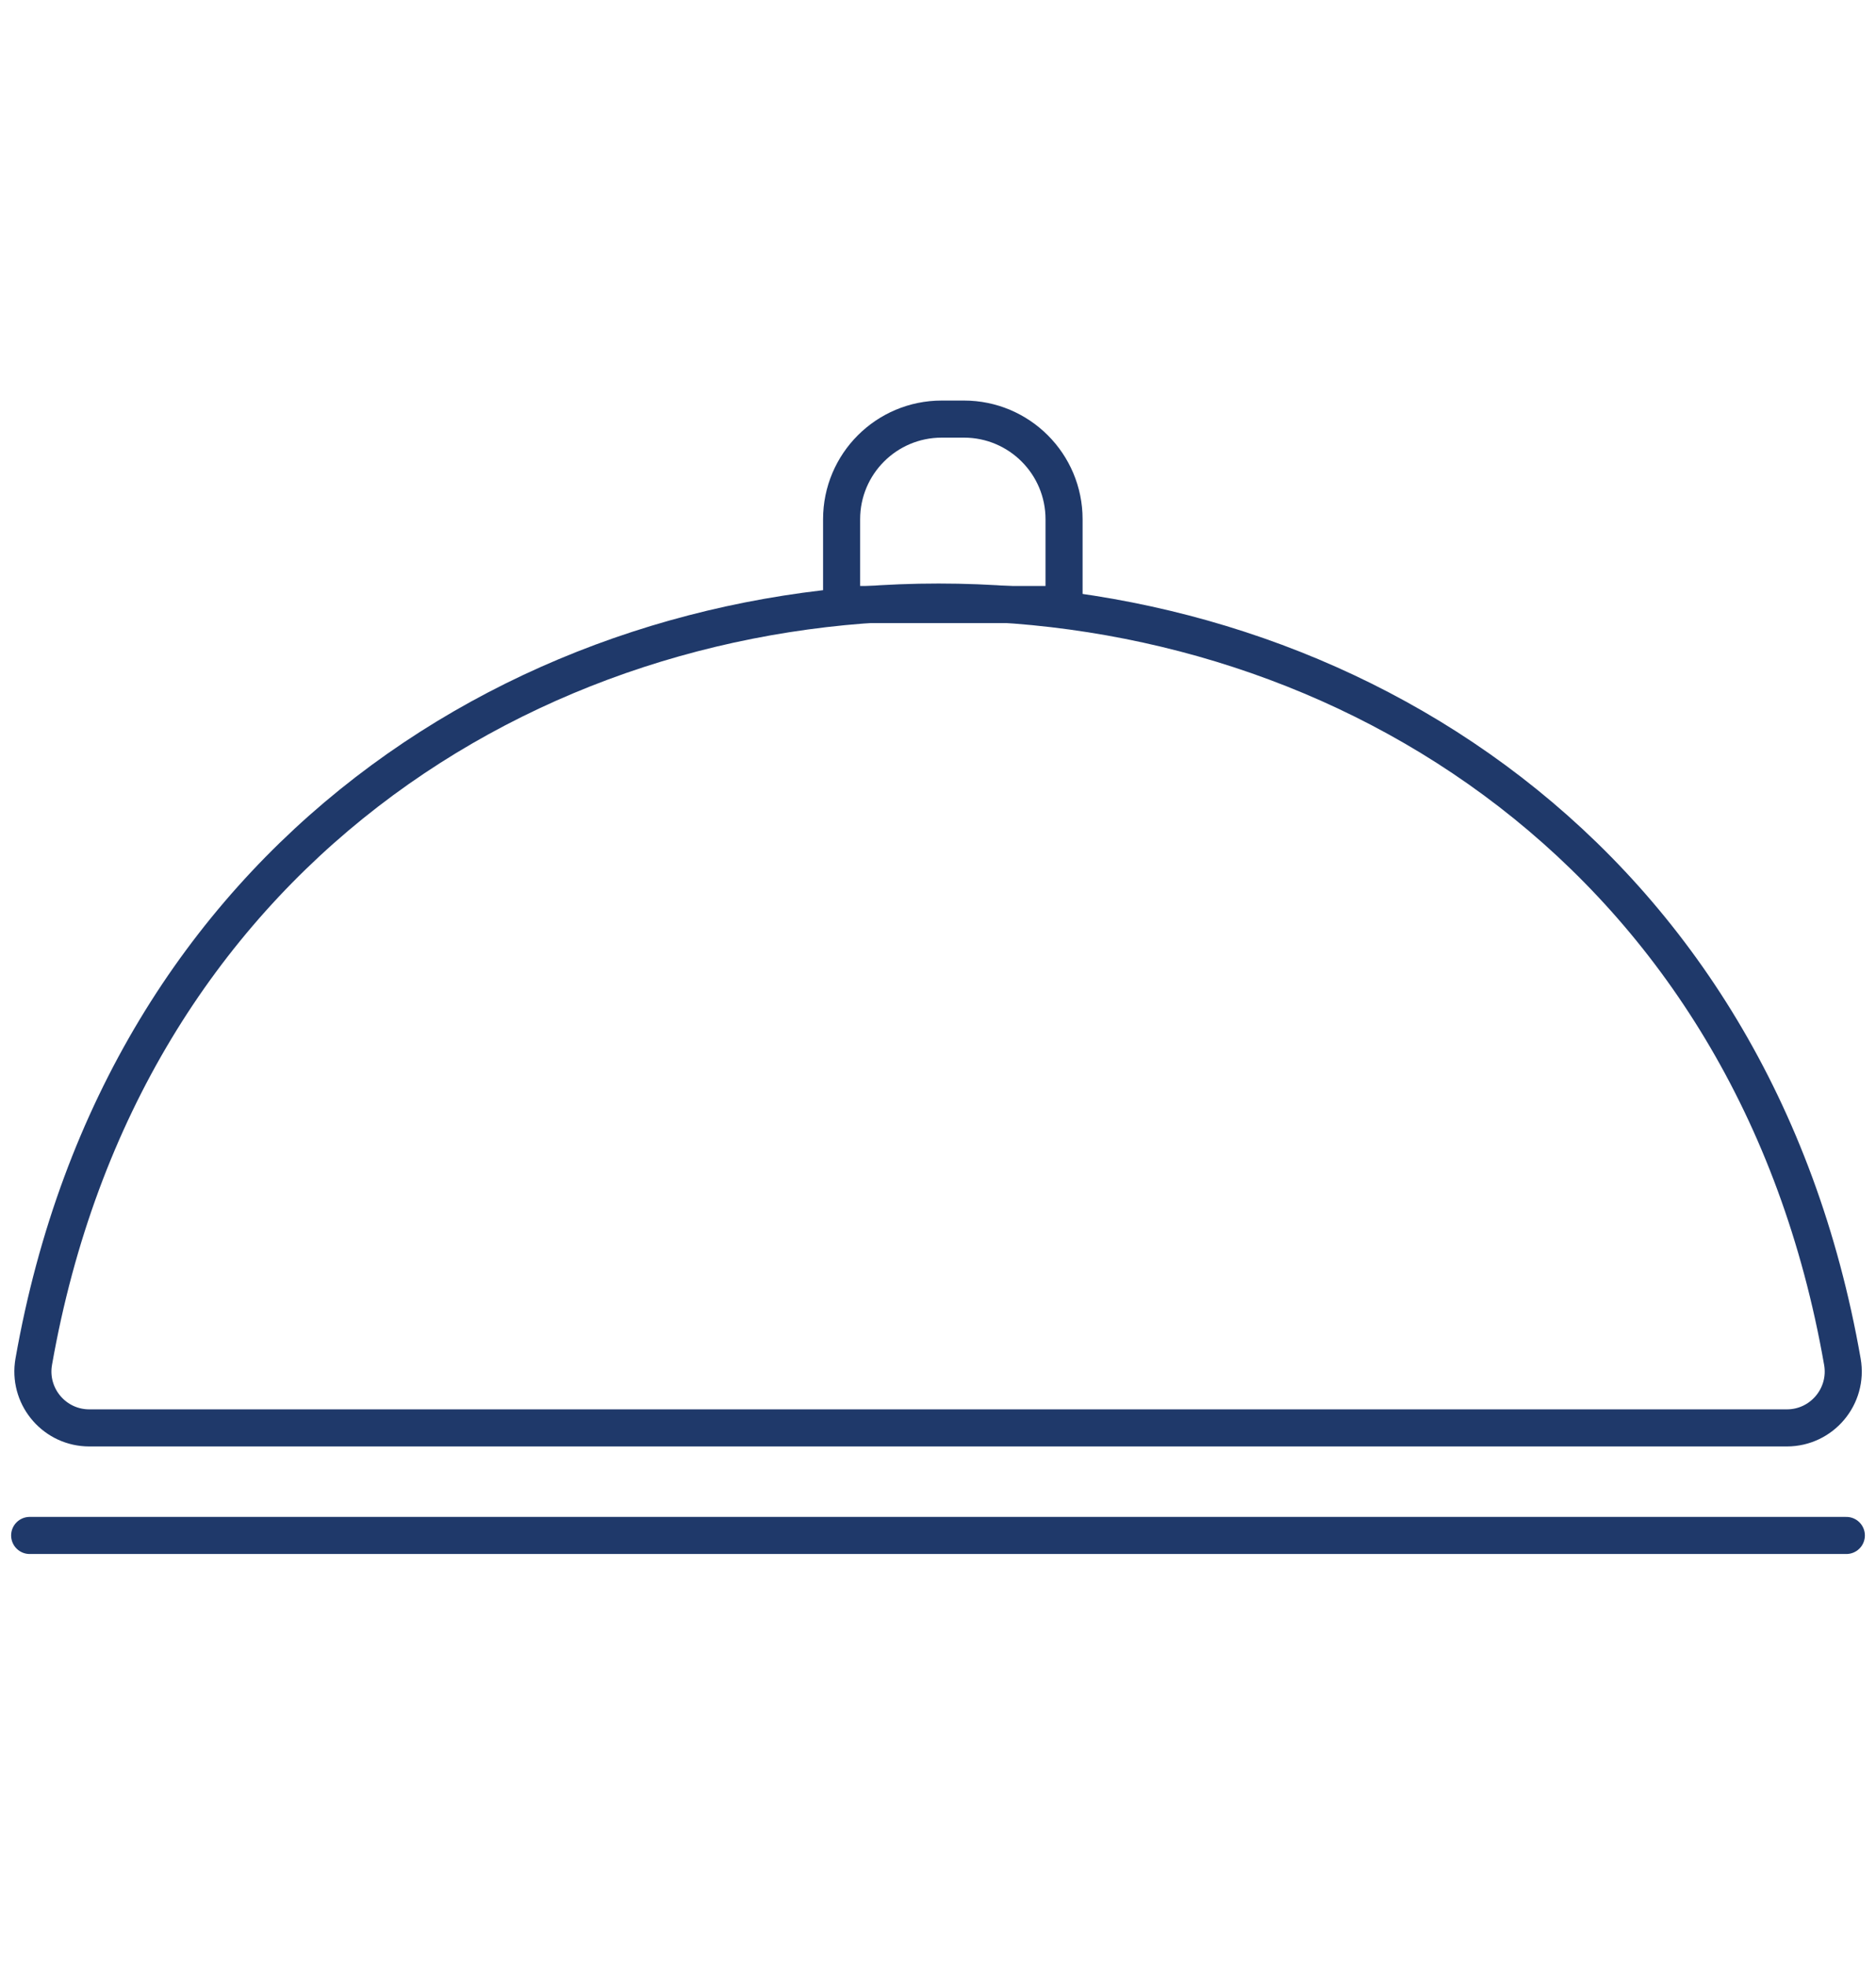
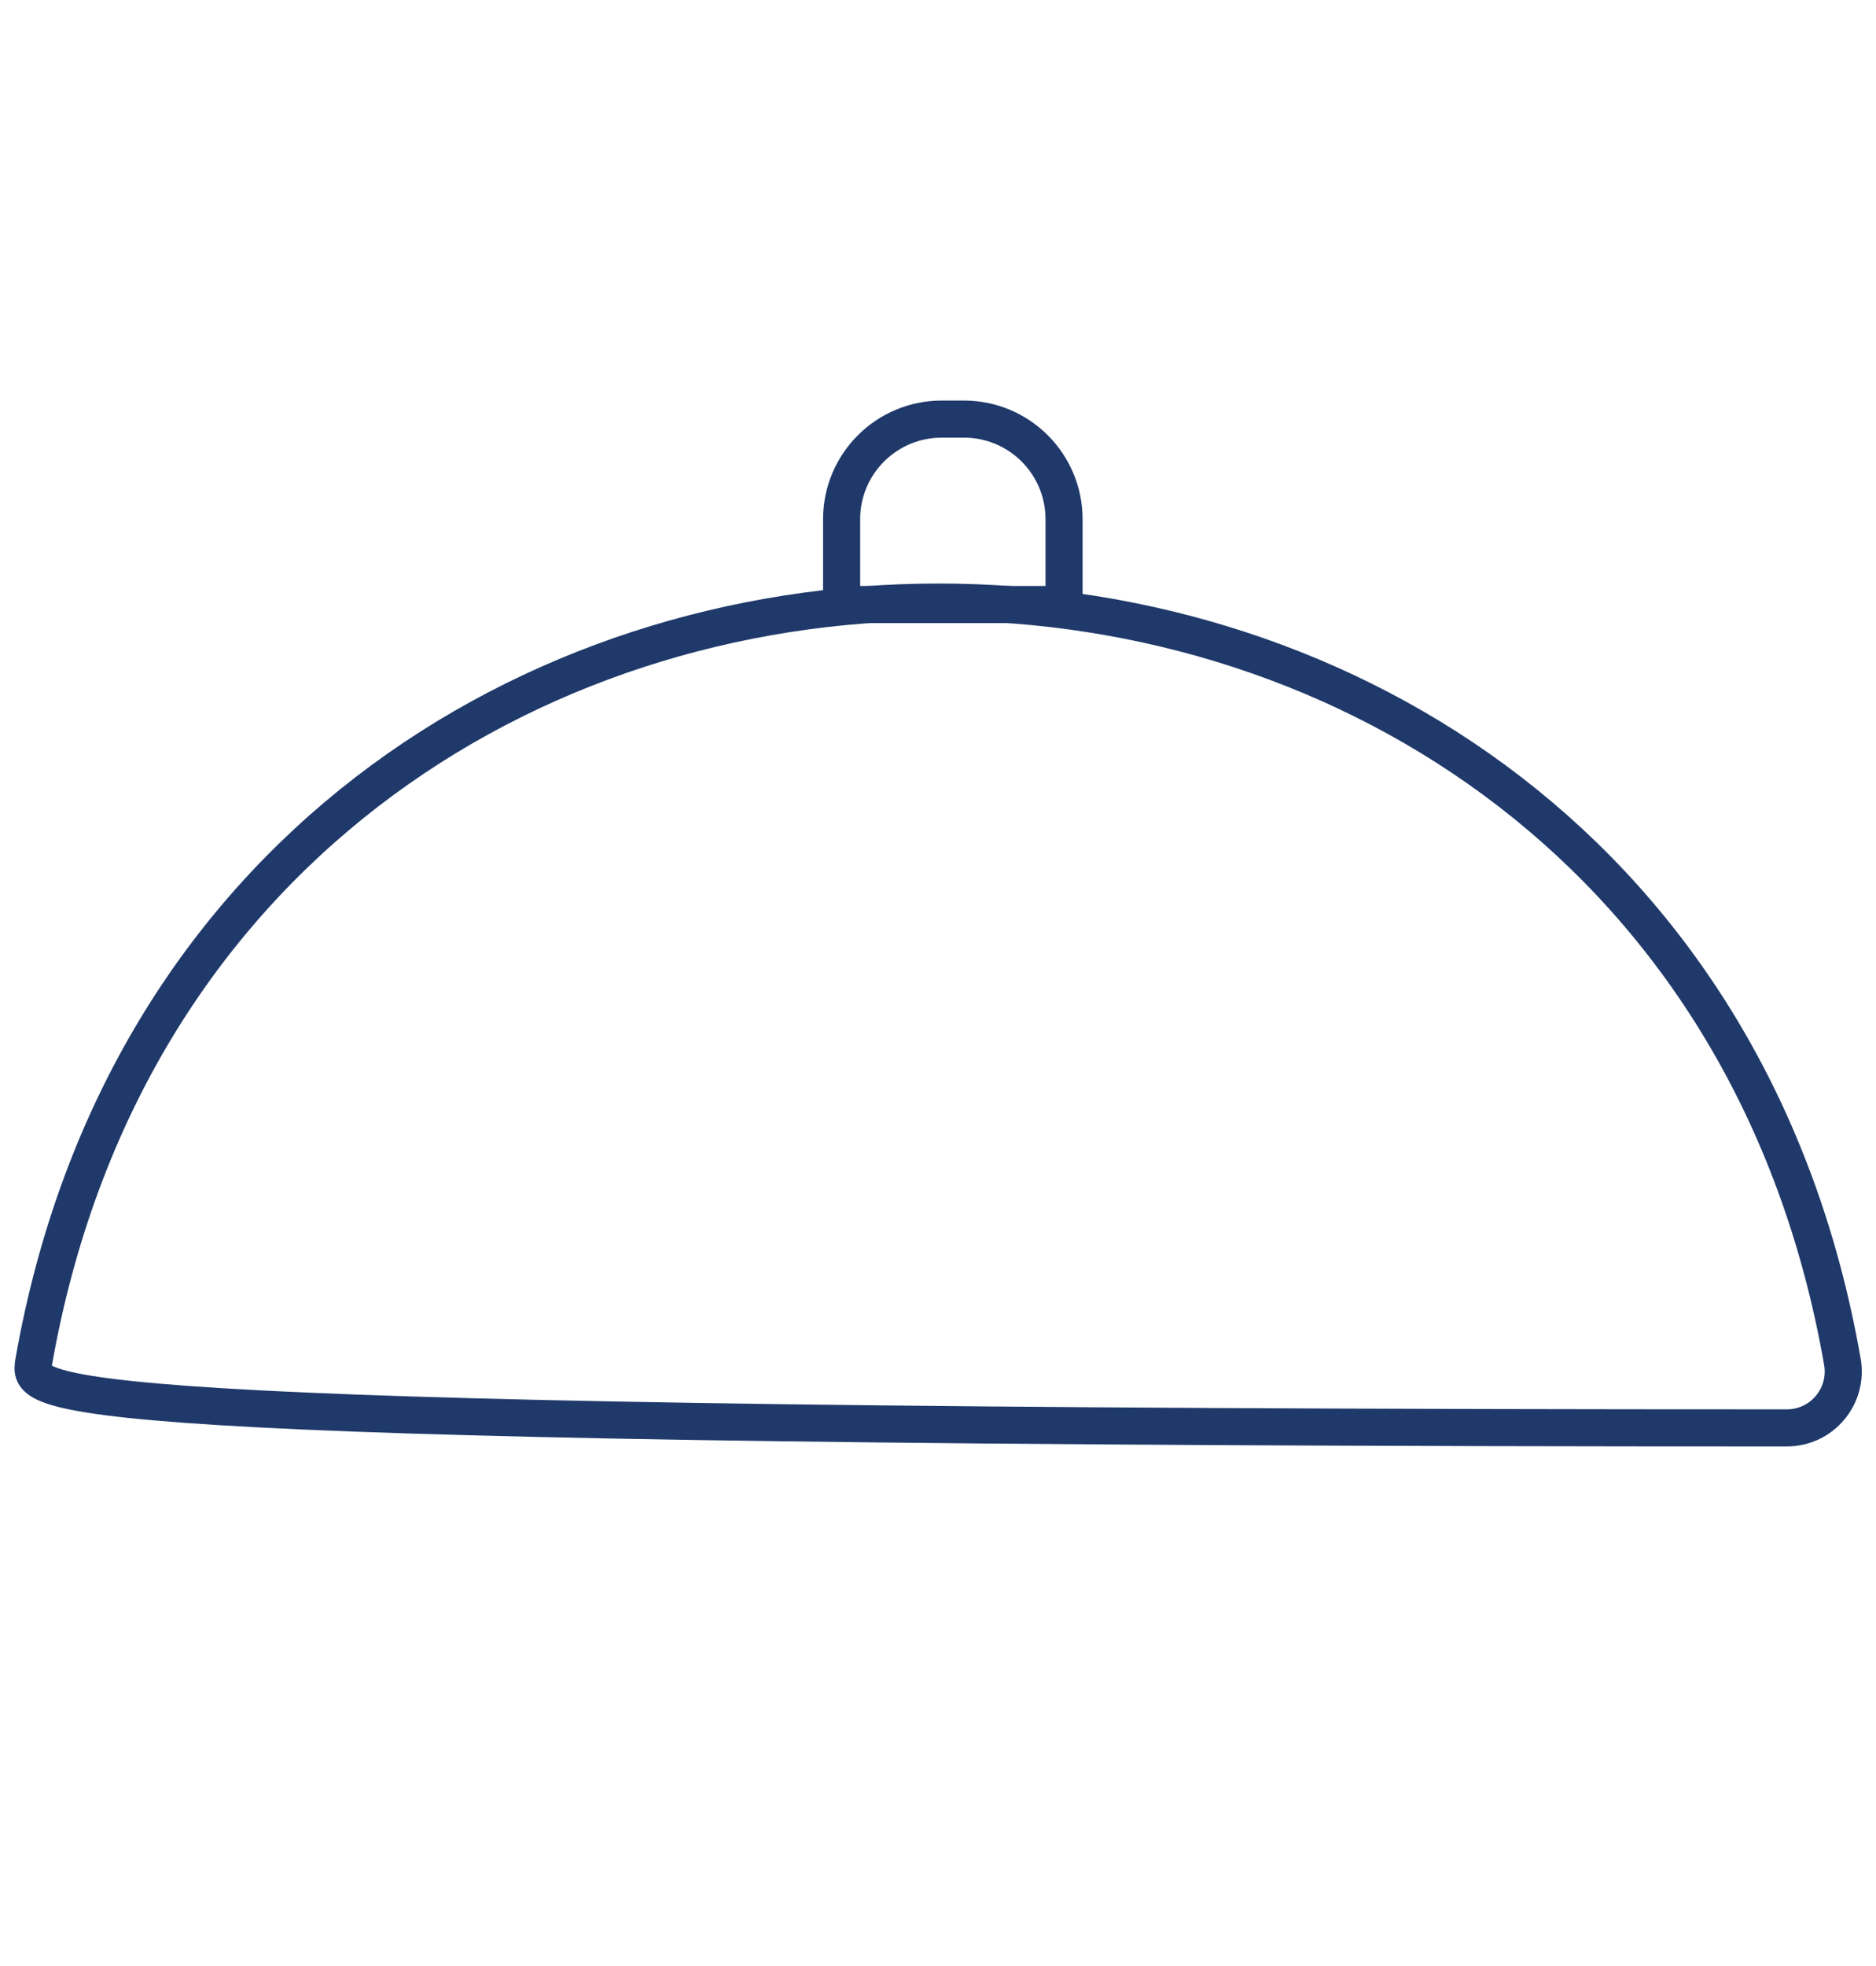
<svg xmlns="http://www.w3.org/2000/svg" width="253" height="265" viewBox="0 0 253 265" fill="none">
  <g clip-path="url(#clip0_1388_64)">
    <path d="M143.5 81.5V70C143.5 62.544 137.456 56.5 130 56.5H127C119.544 56.5 113.5 62.544 113.5 70V81.5H143.5Z" stroke="#1F396A" stroke-width="5" />
-     <path d="M4 207H249" stroke="#1F396A" stroke-width="5" stroke-linecap="round" />
-     <path d="M4.552 183.571C28.607 47.026 224.607 47.034 248.468 183.587C249.28 188.24 245.7 192.5 240.977 192.5H12.043C7.462 192.5 3.957 188.492 4.488 184.006L4.552 183.571Z" stroke="#1F396A" stroke-width="5" />
+     <path d="M4.552 183.571C28.607 47.026 224.607 47.034 248.468 183.587C249.28 188.24 245.7 192.5 240.977 192.5C7.462 192.5 3.957 188.492 4.488 184.006L4.552 183.571Z" stroke="#1F396A" stroke-width="5" />
  </g>
  <defs>
    <clipPath id="clip0_1388_64">
      <rect width="253" height="157" fill="white" transform="translate(0 54)" />
    </clipPath>
  </defs>
</svg>